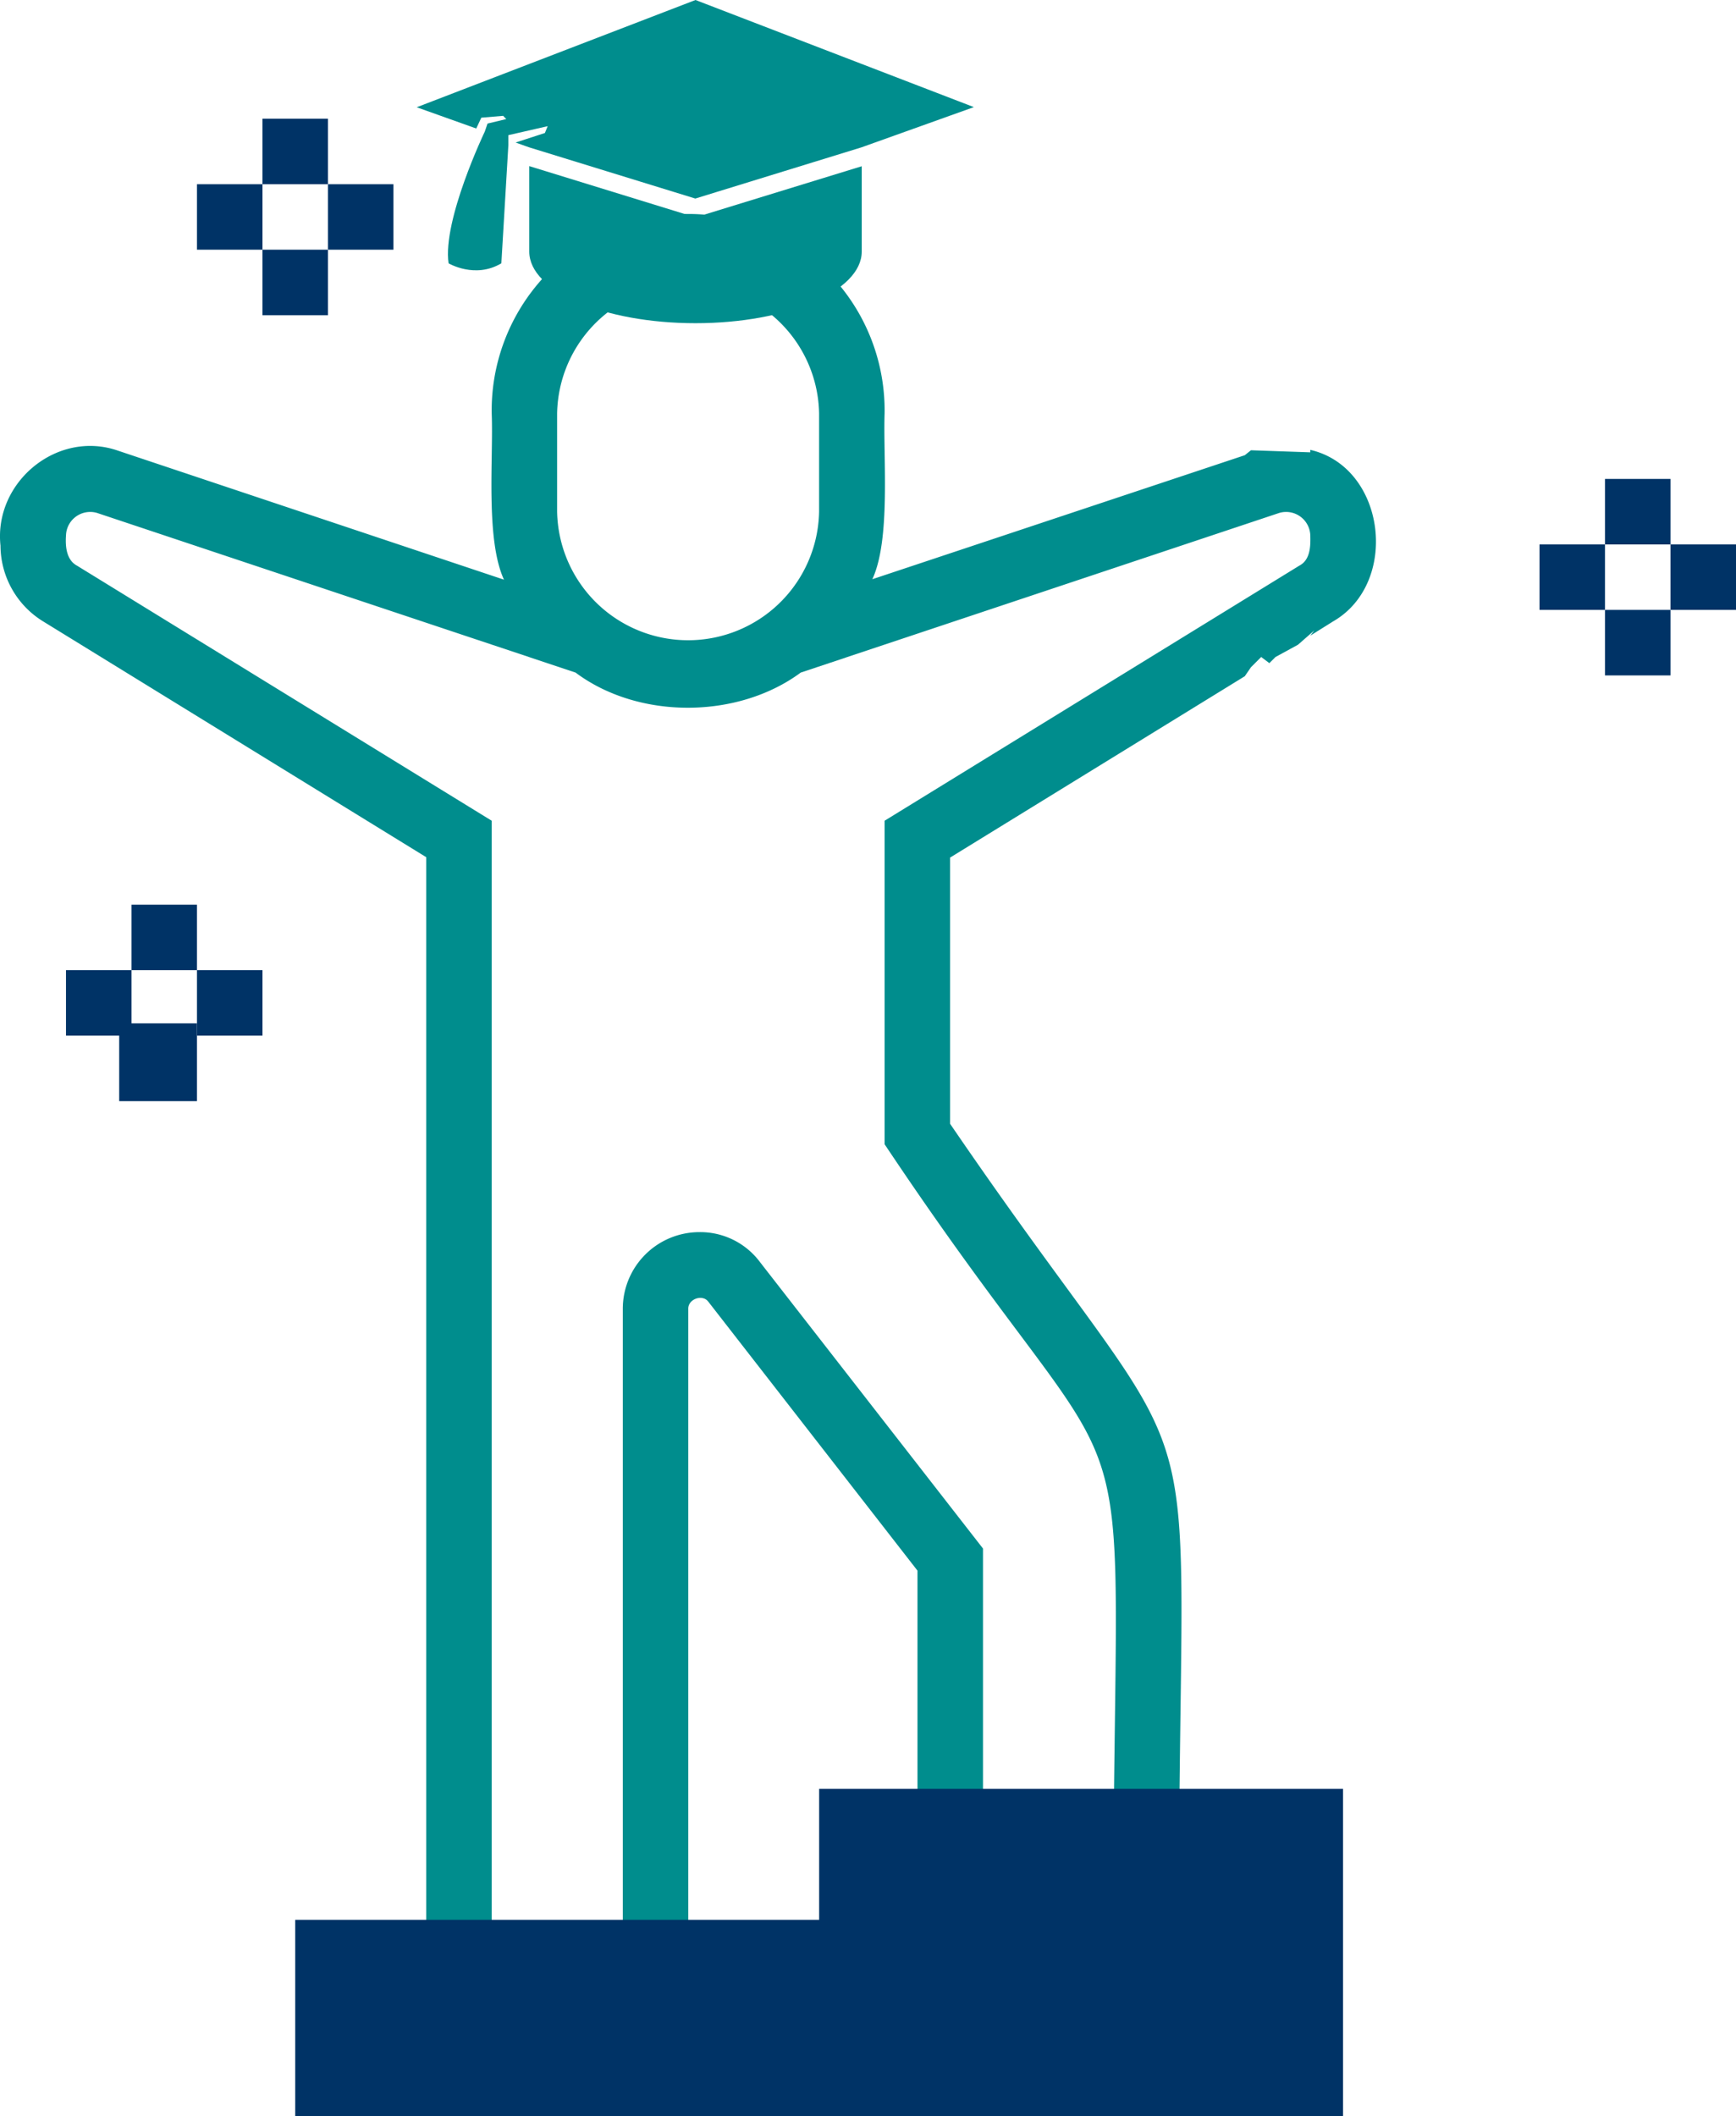
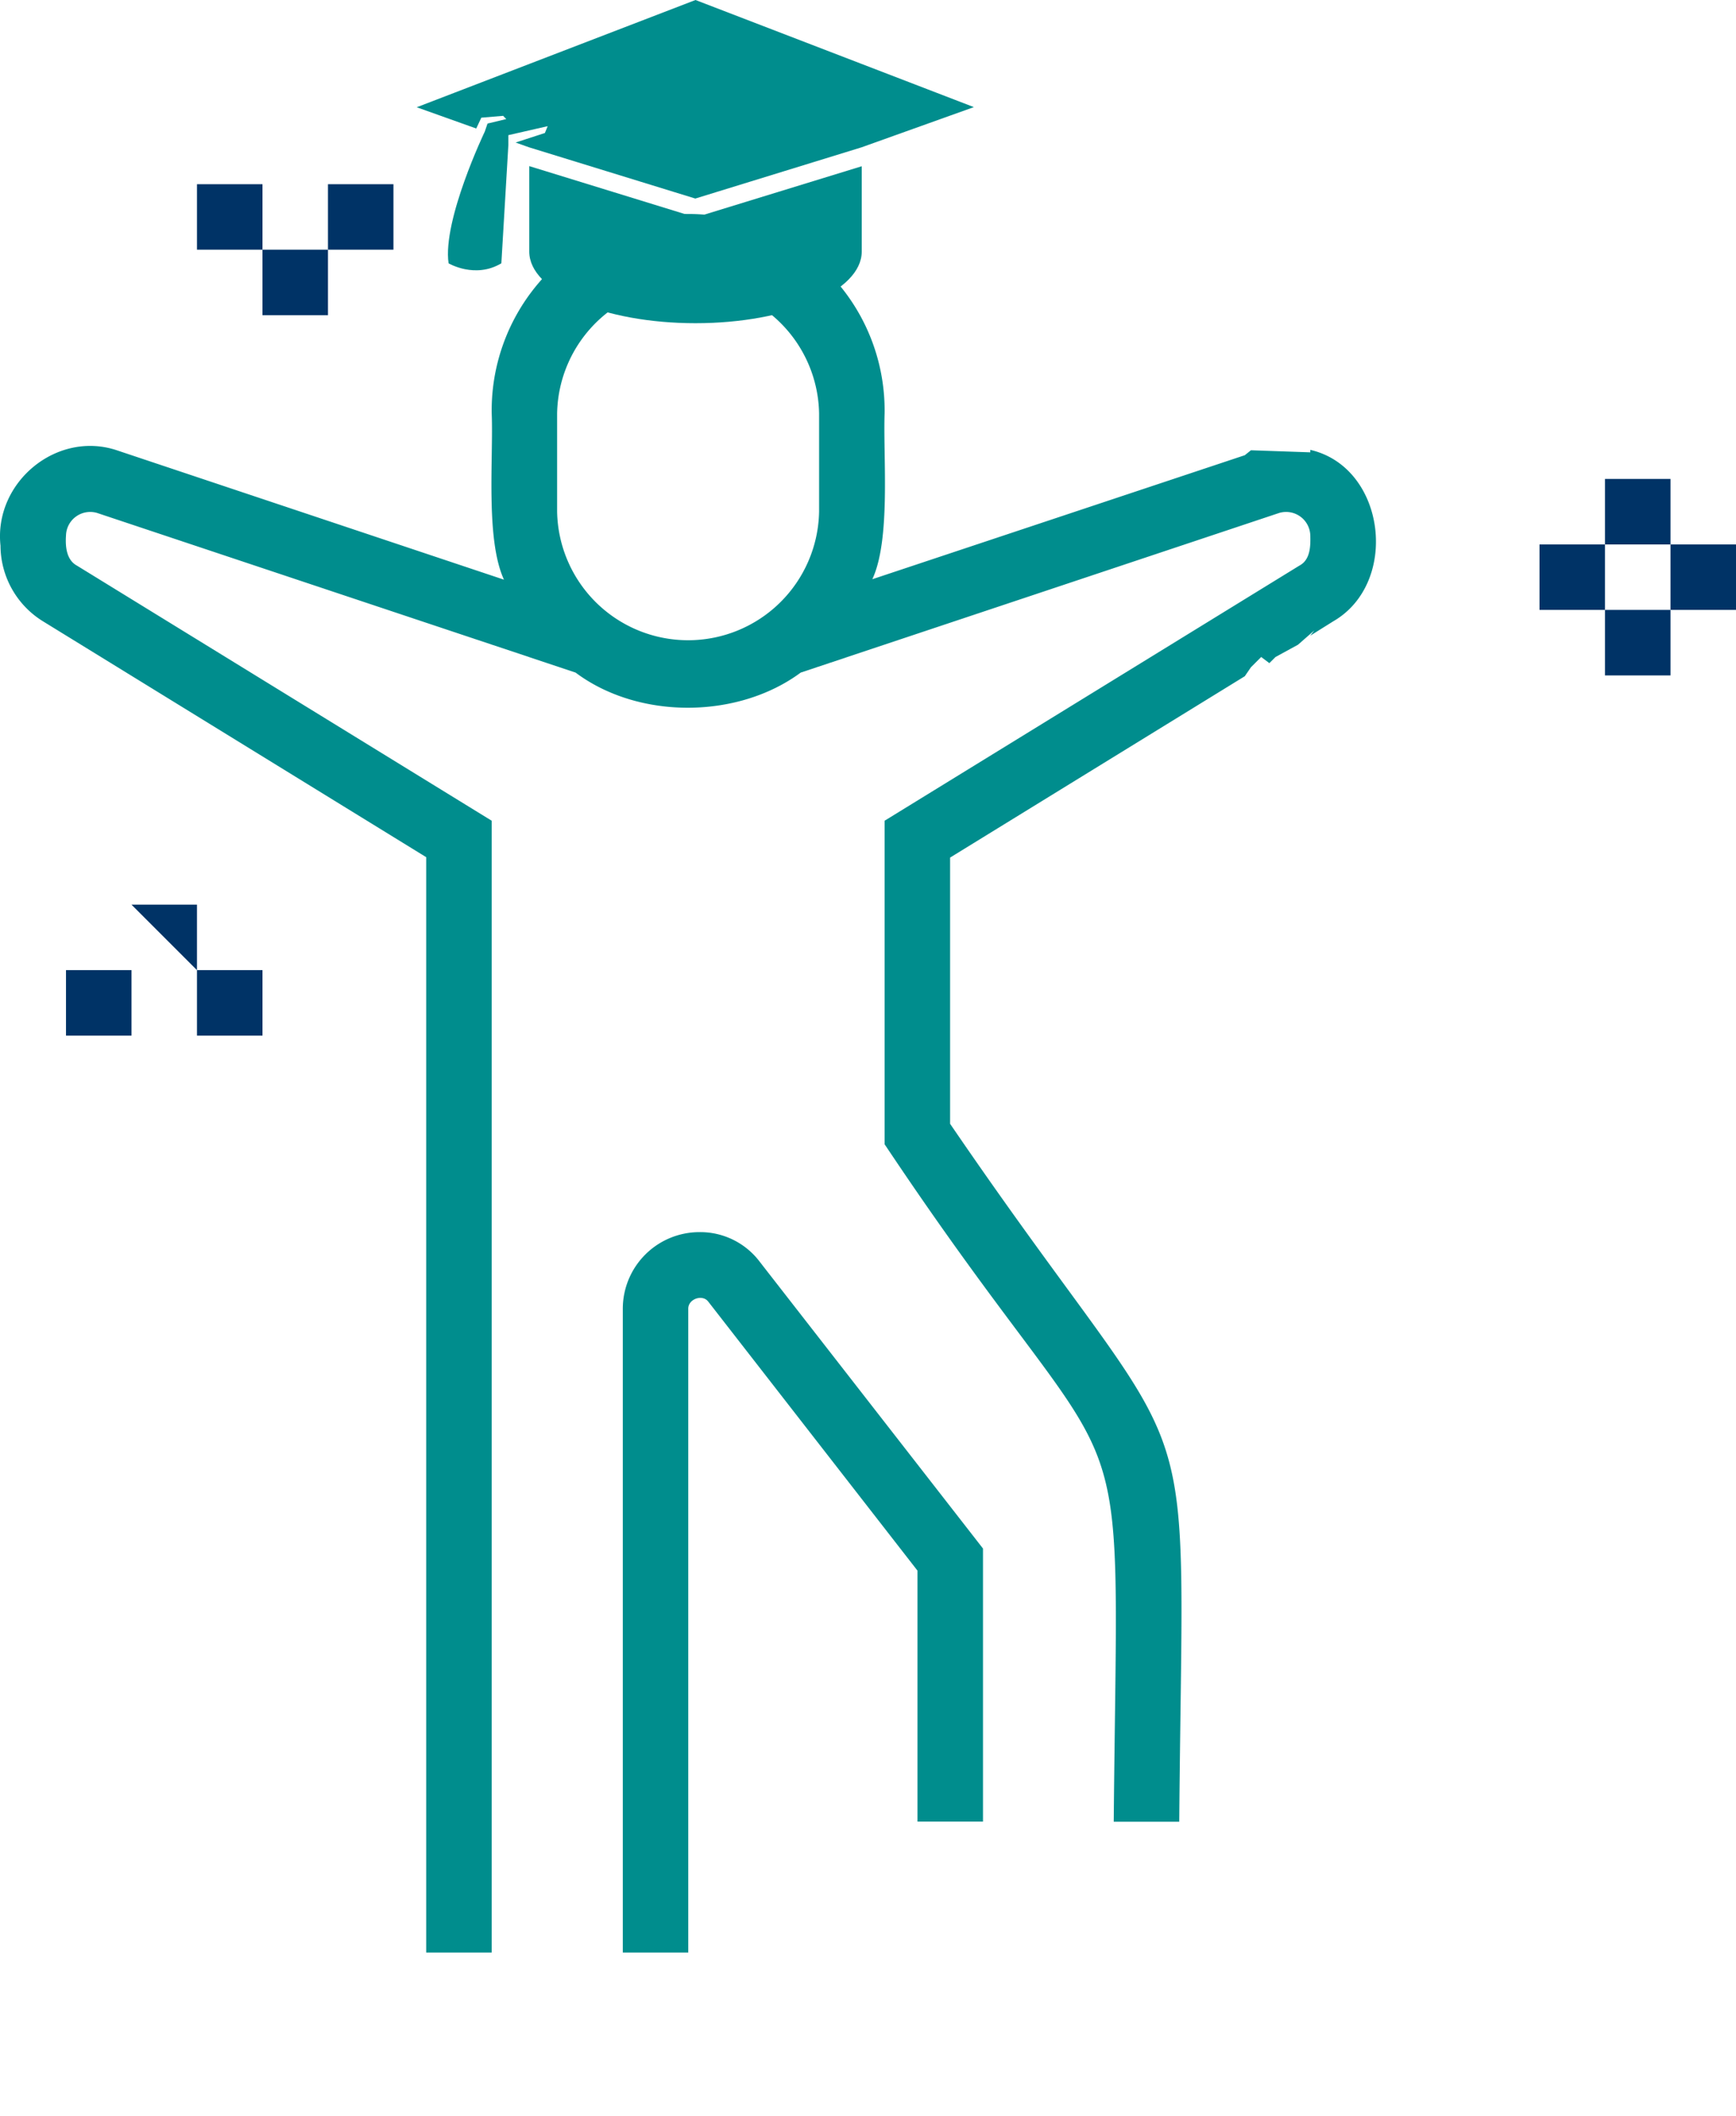
<svg xmlns="http://www.w3.org/2000/svg" viewBox="0 0 386.39 471">
  <g id="Calque_2" data-name="Calque 2">
    <g id="Calque_1-2" data-name="Calque 1">
      <path d="M155.62,274.22a17.06,17.06,0,0,0-17,17V434.56h14.57V291.25c0-2.18,3.19-3.27,4.47-1.54l46.55,59.85v55.85h14.58V344.64l-49.65-63.77A16.59,16.59,0,0,0,155.62,274.22Z" fill="#008d8d" />
      <path d="M291.64,100.12v.55l-13.21-.46-1.37,1.1-82.9,27.6c4.14-8.89,2.38-27.18,2.73-36.9a43.73,43.73,0,1,0-87.45,0c.41,9.82-1.42,27.95,2.73,37L26.26,100.3c-13.51-4.7-27.67,7-26.15,21.14a19.88,19.88,0,0,0,9.48,16.85l85.27,52.48V434.56h14.58V182.66L17.15,125.9c-2.39-1.28-2.63-4.3-2.46-6.74a5.39,5.39,0,0,1,6.92-5l106.5,35.53c14,10.49,36.11,10.37,50.11,0l106.5-35.53a5.39,5.39,0,0,1,6.92,5c.07,2.45,0,5.46-2.46,6.74l-92.29,56.76v72c56.42,84.56,51.93,47.72,51,150.78h14.58c.84-103,6.1-71.69-51-155.33V190.86l65.59-40.36,1.37-2,2.28-2.28,1.82,1.37,1.37-1.37,5-2.73,3.64-3.19-.91,1.18,5.1-3.19C311.57,129.73,308.46,104,291.64,100.12ZM124,113.88V92a29.16,29.16,0,0,1,58.31,0v21.87a29.16,29.16,0,0,1-58.31,0Z" fill="#008d8d" />
      <path d="M357.23,106.59h14.58v14.58H357.23Z" fill="#036" />
      <path d="M342.66,121.17h14.57v14.57H342.66Z" fill="#036" />
      <path d="M357.23,135.74h14.58v14.58H357.23Z" fill="#036" />
      <path d="M371.81,121.17h14.58v14.57H371.81Z" fill="#036" />
-       <path d="M29.27,201.34H43.84v14.57H29.27Z" fill="#036" />
+       <path d="M29.27,201.34H43.84v14.57Z" fill="#036" />
      <path d="M14.69,215.91H29.27v14.58H14.69Z" fill="#036" />
-       <path d="M26.53,227.76H43.84v17.31H26.53Z" fill="#036" />
      <path d="M43.84,215.91H58.42v14.58H43.84Z" fill="#036" />
-       <path d="M58.42,26.42H73V41H58.42Z" fill="#036" />
      <path d="M43.84,41H58.42V55.57H43.84Z" fill="#036" />
      <path d="M58.42,55.57H73V70.15H58.42Z" fill="#036" />
      <path d="M73,41H87.57V55.57H73Z" fill="#036" />
-       <path d="M298.93,471H65.71V427.27H182.32V398.12H298.93Z" fill="#036" />
      <path d="M154.8,48.37l-37-11.4V56c0,8.8,16.58,15.93,37,15.93s37-7.13,37-15.93c0-.07,0-.14,0-.2V37Z" fill="#008d8d" />
      <path d="M92.75,23.87,106,28.6l1.13-2.41,4.86-.41.69.72-4.17,1-.61,1.79S98.46,49,99.84,58.6c0,0,5.88,3.51,11.75,0l1.56-26.33V30.08l8.75-2-.62,1.52-6.52,2.12,3,1.07,37,11.4,37-11.4,25-8.95L154.8,0Z" fill="#008d8d" />
    </g>
  </g>
</svg>